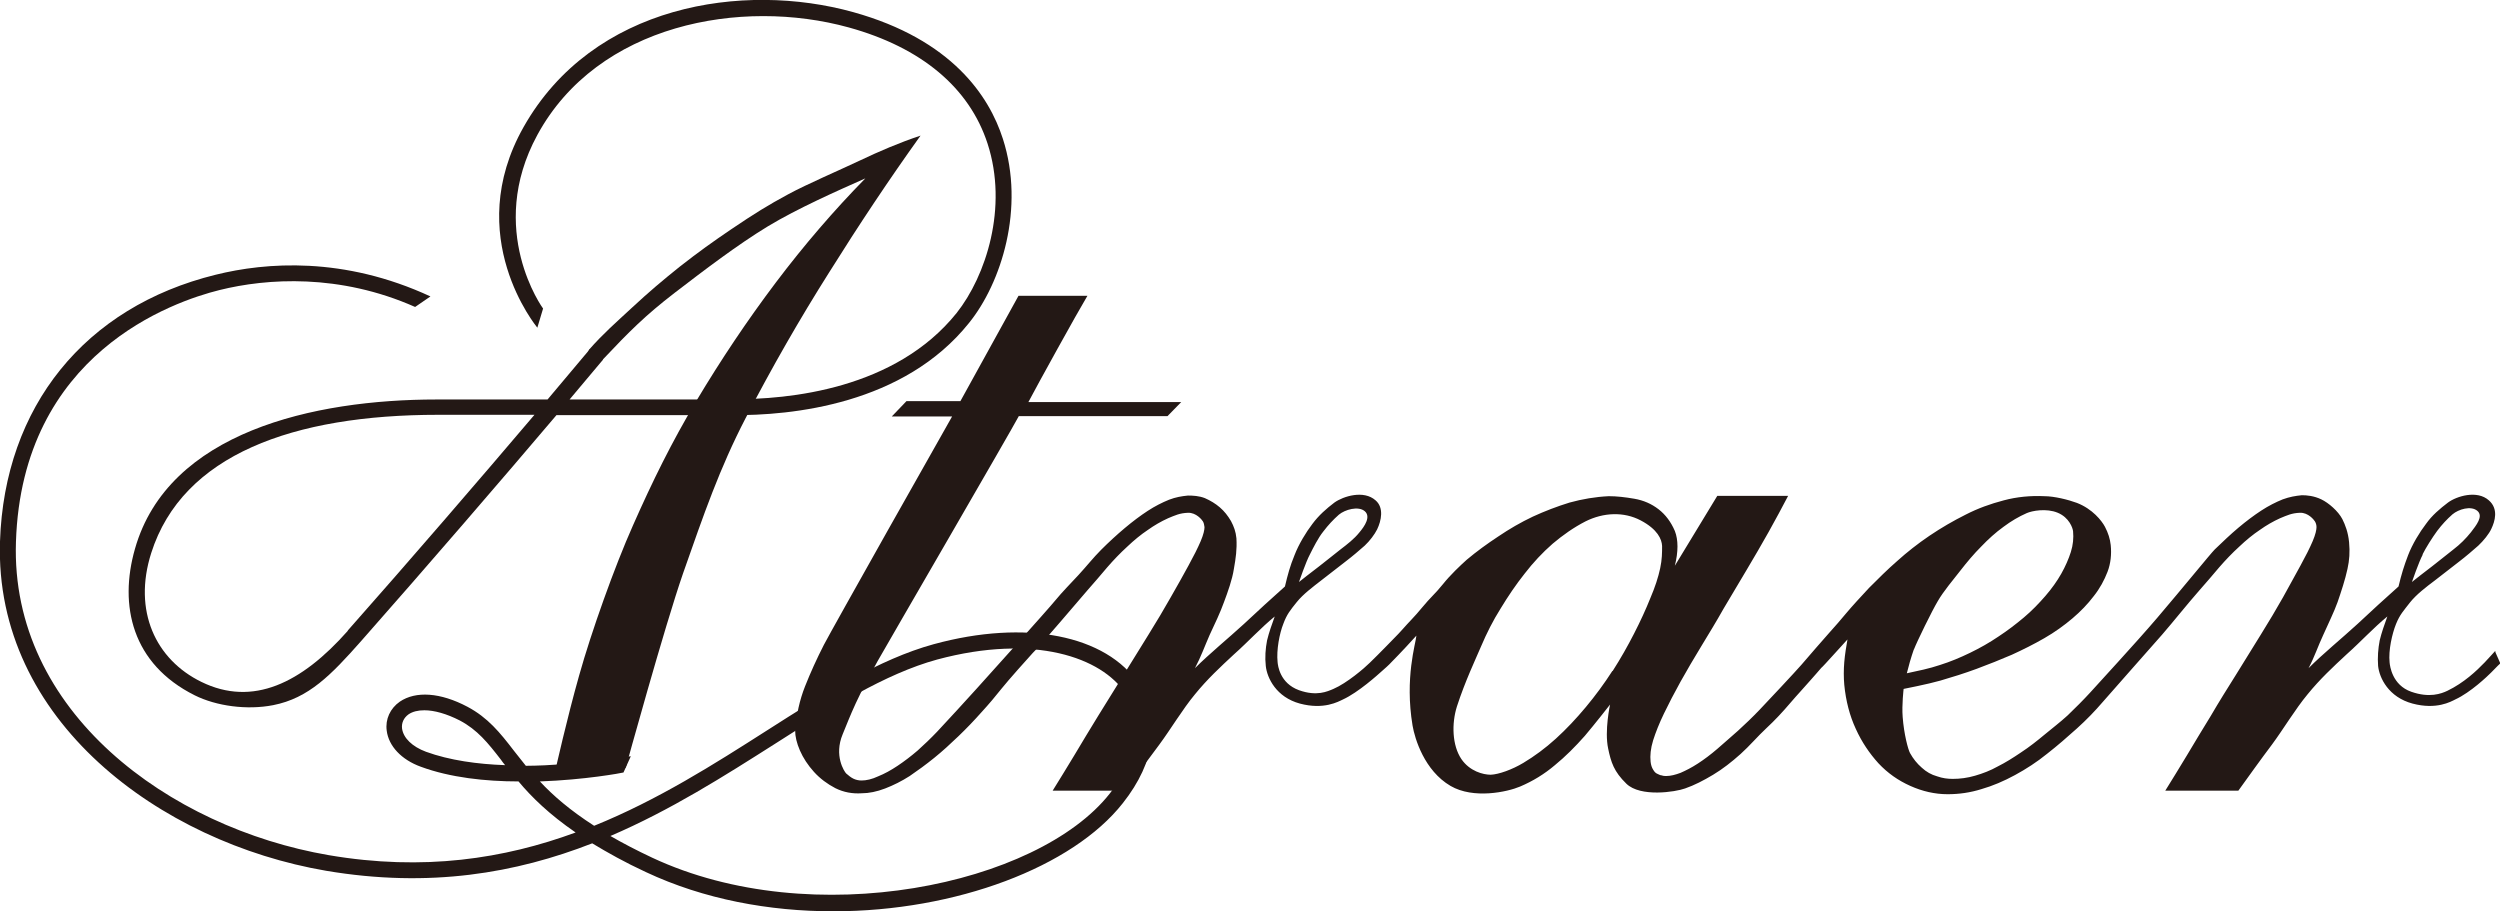
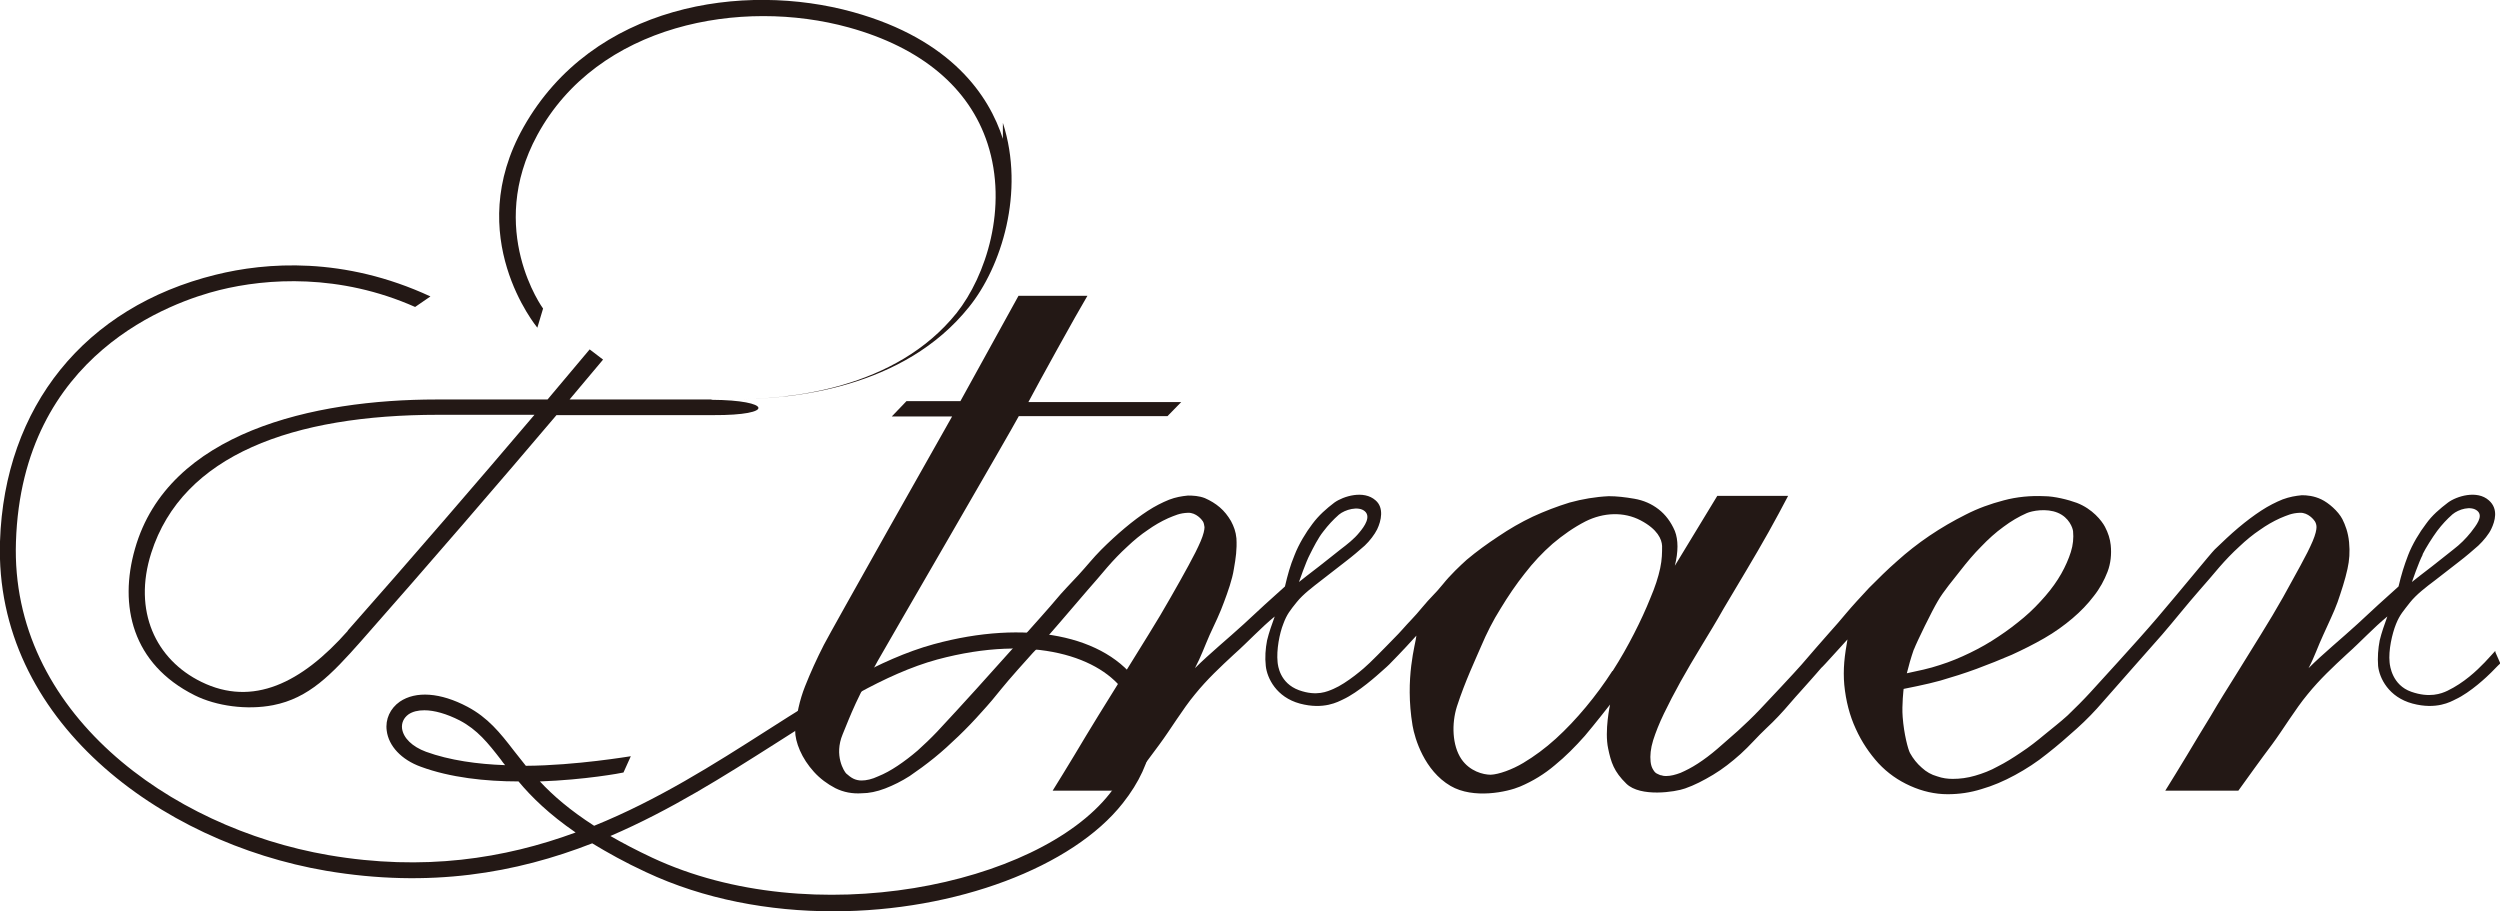
<svg xmlns="http://www.w3.org/2000/svg" id="_レイヤー_2" viewBox="0 0 78.35 28.56">
  <defs>
    <style>.cls-1{fill:#231815;}</style>
  </defs>
  <g id="_レイヤー_1-2">
    <g>
      <path class="cls-1" d="M26.11,28.56c-1.99,0-4.04-.37-5.87-1.23-.65-.3-1.2-.61-1.68-.9-2.38,.93-5.09,1.41-8.34,.86C5.01,26.4-.18,22.57,0,16.97c.14-4.23,2.66-7.35,6.76-8.36,1.57-.39,4.01-.58,6.73,.68l-.48,.33c-2.37-1.05-4.64-.9-6.13-.53-1.45,.36-6.19,1.98-6.38,7.89-.18,5.32,4.8,8.96,9.8,9.82,2.98,.51,5.51,.11,7.74-.71-.83-.57-1.38-1.11-1.79-1.6-1.03,0-2.14-.12-3.06-.46-.61-.22-1.01-.65-1.07-1.13-.05-.36,.11-.7,.41-.91,.5-.34,1.27-.29,2.12,.16,.64,.34,1.02,.81,1.45,1.37,.12,.15,.25,.32,.38,.48,1.58-.01,3.27-.3,3.29-.3l-.23,.51c-.08,.02-1.21,.23-2.62,.28,.41,.44,.94,.9,1.7,1.39,2-.81,3.76-1.93,5.42-2.99,1.8-1.15,3.51-2.23,5.22-2.7,2.89-.79,5.41-.29,6.44,1.26,.7,1.06,.52,2.42-.51,3.72-1.57,2-5.23,3.39-9.07,3.39Zm-6.98-2.36c.38,.22,.82,.45,1.31,.68,5.02,2.35,12.08,.86,14.34-2.01,.9-1.14,1.07-2.26,.49-3.14-.74-1.12-2.85-1.88-5.9-1.06-1.64,.45-3.31,1.51-5.08,2.64-1.59,1.01-3.27,2.08-5.16,2.89Zm-5.83-3.94c-.2,0-.37,.04-.5,.13-.15,.11-.22,.27-.2,.44,.04,.3,.32,.57,.75,.73,.74,.27,1.62,.39,2.48,.42-.05-.06-.09-.11-.13-.17-.41-.53-.74-.94-1.29-1.23-.41-.21-.8-.32-1.11-.32Z" />
      <path class="cls-1" d="M78.2,20.4s-.16,.18-.33,.36c-.25,.26-.65,.64-1.17,.89-.19,.09-.56,.23-1.13,.03-.6-.21-.67-.81-.68-.92-.04-.38,.08-.9,.2-1.2,.12-.3,.24-.42,.44-.68,.2-.25,.5-.48,.78-.69,.27-.21,.46-.36,.76-.59,.21-.16,.43-.35,.6-.5,.16-.15,.34-.37,.41-.53,.11-.23,.23-.62-.08-.89-.37-.33-1.01-.13-1.28,.07-.25,.19-.5,.4-.69,.67-.2,.26-.43,.64-.56,.98-.13,.34-.21,.6-.3,.98-.45,.4-.83,.75-1.28,1.17-.49,.45-1.09,.94-1.54,1.39,.19-.36,.3-.7,.46-1.04,.15-.34,.34-.72,.45-1.03,.11-.32,.24-.71,.31-1.04,.06-.27,.08-.53,.05-.84-.03-.31-.12-.54-.21-.72-.13-.25-.43-.51-.66-.62-.23-.11-.45-.13-.61-.13-.2,.02-.38,.05-.6,.13-.22,.09-.44,.2-.67,.35-.23,.15-.47,.33-.72,.54-.25,.21-.49,.44-.74,.68-.13,.13-.99,1.19-1.8,2.14-.7,.82-1.87,2.08-2.1,2.34-.21,.23-.48,.5-.71,.72-.24,.22-.48,.4-.72,.6-.24,.2-.48,.39-.74,.56-.25,.17-.49,.32-.73,.44-.23,.13-.47,.22-.71,.29-.24,.07-.47,.1-.7,.1-.16,0-.32-.02-.49-.08-.18-.05-.34-.14-.48-.27-.15-.13-.27-.28-.37-.46-.06-.11-.19-.59-.23-1.13-.03-.38,.03-.88,.03-.88,0,0,.77-.15,1.15-.26,.38-.11,.76-.23,1.14-.37,.38-.14,.75-.29,1.1-.44,.35-.16,.69-.33,1.02-.52,.33-.19,.62-.4,.88-.62,.26-.22,.48-.45,.67-.7,.19-.24,.33-.5,.43-.76s.13-.55,.1-.84c-.02-.19-.08-.38-.18-.57-.1-.19-.39-.56-.88-.75-.27-.1-.71-.21-1.02-.21-.43-.02-.86,.02-1.27,.13-.42,.11-.81,.25-1.2,.45-.38,.19-.76,.41-1.13,.66-.37,.25-.71,.52-1.01,.79-.31,.27-.6,.56-.88,.84-.27,.29-.52,.56-.73,.81-.21,.25-.26,.31-.52,.6-.12,.13-.68,.78-.87,1-.19,.22-1.1,1.19-1.32,1.42-.22,.23-.45,.45-.67,.65-.23,.2-.44,.39-.65,.57-.21,.18-.41,.33-.61,.46-.2,.13-.38,.22-.54,.29-.16,.06-.31,.1-.45,.1-.04,0-.09,0-.14-.02-.05,0-.09-.03-.14-.05-.05-.02-.09-.06-.13-.13-.04-.06-.07-.15-.08-.25-.02-.19,0-.41,.08-.67,.08-.25,.19-.53,.34-.84,.15-.31,.32-.64,.52-1,.2-.36,.42-.73,.65-1.11,.23-.38,.47-.77,.7-1.18,.24-.4,.48-.81,.72-1.21,.24-.4,.47-.8,.69-1.19,.22-.39,.42-.77,.61-1.13h-2.22l-1.33,2.19c.11-.44,.11-.81,0-1.09-.12-.28-.29-.51-.51-.68-.22-.17-.47-.28-.76-.33-.29-.05-.55-.08-.8-.08-.42,.02-.83,.09-1.23,.2-.39,.12-.78,.27-1.15,.44-.38,.18-.74,.39-1.08,.62-.35,.23-.68,.47-.99,.73-.2,.18-.51,.47-.75,.77-.25,.31-.38,.4-.66,.74-.21,.26-.43,.47-.62,.69-.14,.16-.33,.34-.5,.52-.2,.21-.34,.34-.51,.51-.17,.17-.72,.64-1.14,.82-.19,.08-.52,.24-1.08,.04-.6-.22-.66-.77-.67-.88-.04-.38,.06-.9,.18-1.2,.11-.3,.22-.43,.42-.68,.2-.25,.51-.48,.78-.69,.27-.21,.46-.36,.76-.59,.21-.16,.42-.34,.59-.49,.16-.15,.31-.35,.39-.51,.13-.27,.22-.68-.05-.91-.37-.33-1.01-.13-1.29,.07-.25,.19-.49,.4-.69,.67-.2,.26-.43,.64-.56,.98-.14,.34-.21,.6-.3,.98-.45,.4-.83,.75-1.28,1.17-.49,.45-1.09,.94-1.54,1.39,.19-.36,.31-.7,.46-1.04,.16-.34,.34-.72,.45-1.03,.12-.32,.26-.71,.31-1.04,.06-.34,.1-.61,.08-.96-.02-.21-.08-.37-.17-.54-.1-.17-.21-.31-.35-.43-.14-.12-.29-.21-.47-.29-.18-.07-.37-.08-.53-.08-.2,.02-.38,.05-.59,.13-.22,.09-.44,.2-.67,.35-.23,.15-.47,.33-.72,.54-.25,.21-.5,.44-.74,.68-.25,.25-.46,.52-.71,.79-.24,.26-.5,.52-.73,.8-.2,.25-2.26,2.54-2.46,2.76-.2,.22-.41,.45-.62,.68-.21,.23-.42,.45-.62,.67-.2,.21-.41,.41-.61,.59-.21,.18-.42,.34-.63,.48-.21,.14-.41,.25-.61,.33-.19,.09-.37,.13-.52,.13-.09,0-.18-.02-.26-.06-.08-.04-.15-.1-.22-.16-.06-.06-.39-.56-.11-1.23,.12-.29,.23-.58,.41-.97,.18-.39,.43-.86,.69-1.33,.27-.48,4.19-7.23,4.42-7.67h4.66l.43-.44h-4.79c.3-.57,1.52-2.78,1.85-3.33h-2.16c-.3,.55-1.52,2.75-1.82,3.3h-1.69l-.46,.48h1.89c-.21,.36-3.8,6.73-4.02,7.16-.22,.43-.42,.87-.59,1.3-.17,.43-.27,.89-.31,1.38,0,.19,.05,.4,.15,.63,.1,.23,.25,.46,.44,.67,.19,.21,.42,.38,.67,.51,.26,.13,.54,.18,.83,.16,.22,0,.47-.05,.73-.15,.26-.1,.52-.23,.77-.39,.25-.17,.51-.36,.77-.57s.51-.44,.76-.68c.25-.24,.49-.49,.72-.75,.23-.25,.44-.5,.63-.74,.19-.24,.85-.98,.98-1.12,.18-.16,1.5-1.72,1.71-1.96,.21-.24,.42-.48,.62-.72,.2-.23,.41-.45,.63-.65,.21-.2,.43-.38,.64-.52,.21-.15,.42-.27,.64-.37,.22-.09,.36-.16,.62-.17,.26-.01,.44,.22,.47,.27,.03,.05,.04,.11,.05,.18,0,.08-.03,.23-.12,.44-.09,.21-.22,.47-.38,.76-.16,.3-.35,.63-.56,1-.21,.37-.44,.76-.69,1.16-.25,.4-.51,.82-.78,1.26-.27,.43-.53,.86-.8,1.29-.26,.42-.51,.84-.75,1.24-.24,.4-.47,.77-.68,1.11h2.29c.33-.47,.68-.95,1.05-1.44,.37-.5,.73-1.11,1.12-1.58,.39-.48,.8-.86,1.22-1.25,.45-.4,.84-.83,1.28-1.19-.09,.25-.18,.5-.24,.75-.05,.26-.07,.53-.04,.8,.04,.38,.33,.98,1.07,1.18,.75,.2,1.2-.06,1.35-.13,.48-.22,1.1-.78,1.21-.88,.05-.04,.27-.24,.29-.27,.27-.27,.76-.8,.8-.85-.02,.25-.37,1.32-.12,2.82,.07,.41,.37,1.41,1.19,1.89,.72,.42,1.78,.19,2.18,.02,.4-.17,.76-.39,1.09-.67,.33-.27,.64-.58,.94-.92,.29-.34,.79-.98,.79-.98,0,0-.18,.82-.06,1.38,.09,.43,.18,.72,.57,1.1,.44,.43,1.54,.26,1.84,.15,.29-.1,.58-.25,.88-.43,.3-.18,.58-.4,.86-.65,.28-.25,.54-.56,.81-.81,.27-.25,.51-.51,.74-.78,.23-.27,.45-.5,.63-.71,.14-.16,.25-.28,.35-.4,0,0,0,0,0,0,.04-.02,.74-.81,.82-.89-.04,.23-.08,.47-.1,.71-.02,.24-.02,.48,0,.71,.05,.51,.17,.97,.36,1.38,.19,.42,.43,.77,.71,1.08,.29,.31,.62,.54,1,.71,.38,.17,.77,.26,1.17,.26,.36,0,.71-.05,1.06-.16,.35-.1,.7-.25,1.05-.44,.35-.19,.69-.41,1.01-.67,.32-.25,.63-.52,.93-.79,.3-.27,.57-.55,.81-.83,.24-.28,1.67-1.89,1.86-2.11,.19-.22,.38-.45,.57-.68,.19-.23,.39-.47,.6-.71,.21-.24,.42-.48,.62-.72,.2-.23,.41-.45,.63-.65,.21-.2,.43-.38,.64-.52,.21-.15,.42-.27,.64-.37,.22-.09,.36-.16,.62-.17,.26-.01,.44,.22,.47,.27,.03,.05,.05,.11,.05,.18,0,.08-.03,.23-.12,.44-.09,.21-.22,.47-.38,.76-.16,.3-.35,.63-.55,1-.21,.37-.44,.76-.69,1.16-.25,.4-.51,.82-.78,1.26-.27,.43-.54,.86-.79,1.29-.26,.42-.51,.84-.75,1.24-.24,.4-.47,.77-.68,1.11h2.29c.34-.47,.68-.95,1.05-1.44,.37-.5,.73-1.11,1.12-1.58,.39-.48,.8-.86,1.22-1.25,.45-.4,.84-.83,1.28-1.19-.09,.25-.18,.5-.24,.75-.05,.26-.07,.53-.05,.8,.04,.38,.33,.98,1.08,1.18,.75,.2,1.2-.06,1.34-.13,.48-.22,1.01-.73,1.12-.84,.18-.19,.29-.29,.29-.29l-.15-.34Zm-2.28-3.02c.11-.22,.3-.52,.46-.74,.16-.21,.3-.36,.48-.52,.19-.16,.58-.28,.78-.11,.2,.17-.04,.46-.2,.67-.16,.2-.34,.38-.55,.54-.21,.16-.47,.38-.67,.53-.19,.14-.63,.49-.63,.49,0,0,.22-.64,.34-.86Zm-15.94,2.98c.1-.26,.57-1.22,.75-1.52,.17-.3,.5-.69,.71-.96,.21-.27,.42-.52,.65-.75,.22-.23,.45-.44,.7-.62,.24-.18,.48-.32,.73-.43,.16-.07,.61-.16,.97-.01,.36,.15,.47,.48,.48,.58,.02,.21,0,.43-.07,.65-.07,.22-.17,.45-.3,.68-.13,.23-.3,.47-.5,.7-.2,.23-.42,.46-.67,.67-.25,.21-.51,.41-.8,.6-.28,.19-.58,.36-.89,.51-.31,.15-.62,.28-.94,.38-.32,.11-.71,.19-1.04,.26,.05-.21,.13-.49,.22-.75Zm-18.93-2.98c.11-.22,.26-.52,.42-.72,.16-.21,.31-.37,.49-.53,.19-.16,.61-.28,.81-.11,.2,.17,0,.47-.17,.67-.16,.2-.38,.37-.59,.53-.21,.16-.47,.38-.67,.53-.19,.14-.63,.49-.63,.49,0,0,.22-.64,.34-.86Zm9.48,3.65c-.25,.39-.53,.77-.83,1.13-.3,.36-.61,.69-.94,.99-.33,.3-.67,.55-1.02,.76-.35,.21-.77,.36-1.02,.37-.24,0-.66-.11-.92-.49-.29-.43-.31-1.11-.14-1.65,.26-.8,.59-1.49,.76-1.89,.17-.4,.37-.8,.61-1.18,.23-.38,.48-.75,.75-1.09,.27-.35,.56-.66,.88-.94,.32-.27,.66-.51,1.03-.7,.56-.28,1.2-.31,1.73-.03,.53,.28,.66,.59,.67,.8,0,.21,0,.42-.06,.7-.06,.28-.16,.59-.31,.94-.14,.35-.31,.72-.51,1.11-.2,.39-.42,.78-.67,1.17Z" />
-       <path class="cls-1" d="M18.28,11.52l.11,.23s.45-.43,.5-.48c.84-.89,1.33-1.38,2.25-2.09,.94-.72,1.96-1.5,2.93-2.09,.93-.56,2.15-1.1,3.05-1.5-.98,1-1.92,2.09-2.81,3.27-.89,1.18-1.72,2.42-2.49,3.71-.77,1.29-1.37,2.51-1.98,3.89-.58,1.3-1.31,3.35-1.69,4.71-.38,1.34-.74,2.95-.74,2.95l2.2-.06s1.21-4.4,1.8-6.1c.65-1.85,1.14-3.28,1.96-4.86,.82-1.58,1.69-3.1,2.62-4.57,.92-1.47,1.87-2.9,2.86-4.28-.66,.22-1.29,.49-1.9,.78-.61,.29-1.66,.74-2.25,1.06-.63,.34-1.05,.6-1.79,1.1-.56,.38-1.01,.7-1.61,1.17-.56,.45-.94,.77-1.48,1.27-.55,.51-.91,.82-1.36,1.33,0,0-.17,.54-.17,.54Z" />
      <path class="cls-1" d="M22.3,12.52c-.41,0-2.56,0-4.45,0,.64-.76,1.04-1.24,1.05-1.25l-.42-.32s-.53,.63-1.32,1.57h-.67c-1.6,0-1.24,0-2.81,0-3.85,0-8.41,1.02-9.45,4.68-.51,1.78-.09,3.61,1.87,4.59,.68,.34,1.64,.47,2.46,.31,1.12-.22,1.82-.95,2.75-2,2.03-2.3,4.47-5.13,6.13-7.09,2.1,0,4.47,0,4.91,0,1.97,.01,1.83-.47-.05-.48Zm-11.4,7.25c-1.45,1.64-2.98,2.39-4.59,1.6-1.43-.7-2.15-2.22-1.57-4.04,.98-3.08,4.45-4.33,8.99-4.33,1.57,0,1.2,0,2.81,0h.21c-1.68,1.98-3.93,4.59-5.85,6.76Z" />
-       <path class="cls-1" d="M31.43,4.35c-.43-1.34-1.6-3.11-4.69-3.97-3.45-.96-8.16-.24-10.33,3.6-1.94,3.43,.41,6.26,.43,6.29l.18-.6s-1.8-2.46-.18-5.44C18.73,.75,23.23-.07,26.6,.86c2.28,.63,3.78,1.89,4.35,3.64,.65,2-.05,4.15-.97,5.31-1.91,2.38-5.24,2.72-7.06,2.7-.16,0-.51,0-.99,0v.5c.48,0,.82,0,.99,0,1.91,.02,5.41-.34,7.45-2.89,1.01-1.25,1.76-3.6,1.06-5.77Z" />
+       <path class="cls-1" d="M31.43,4.35c-.43-1.34-1.6-3.11-4.69-3.97-3.45-.96-8.16-.24-10.33,3.6-1.94,3.43,.41,6.26,.43,6.29l.18-.6s-1.8-2.46-.18-5.44C18.73,.75,23.23-.07,26.6,.86c2.28,.63,3.78,1.89,4.35,3.64,.65,2-.05,4.15-.97,5.31-1.91,2.38-5.24,2.72-7.06,2.7-.16,0-.51,0-.99,0c.48,0,.82,0,.99,0,1.91,.02,5.41-.34,7.45-2.89,1.01-1.25,1.76-3.6,1.06-5.77Z" />
    </g>
  </g>
</svg>